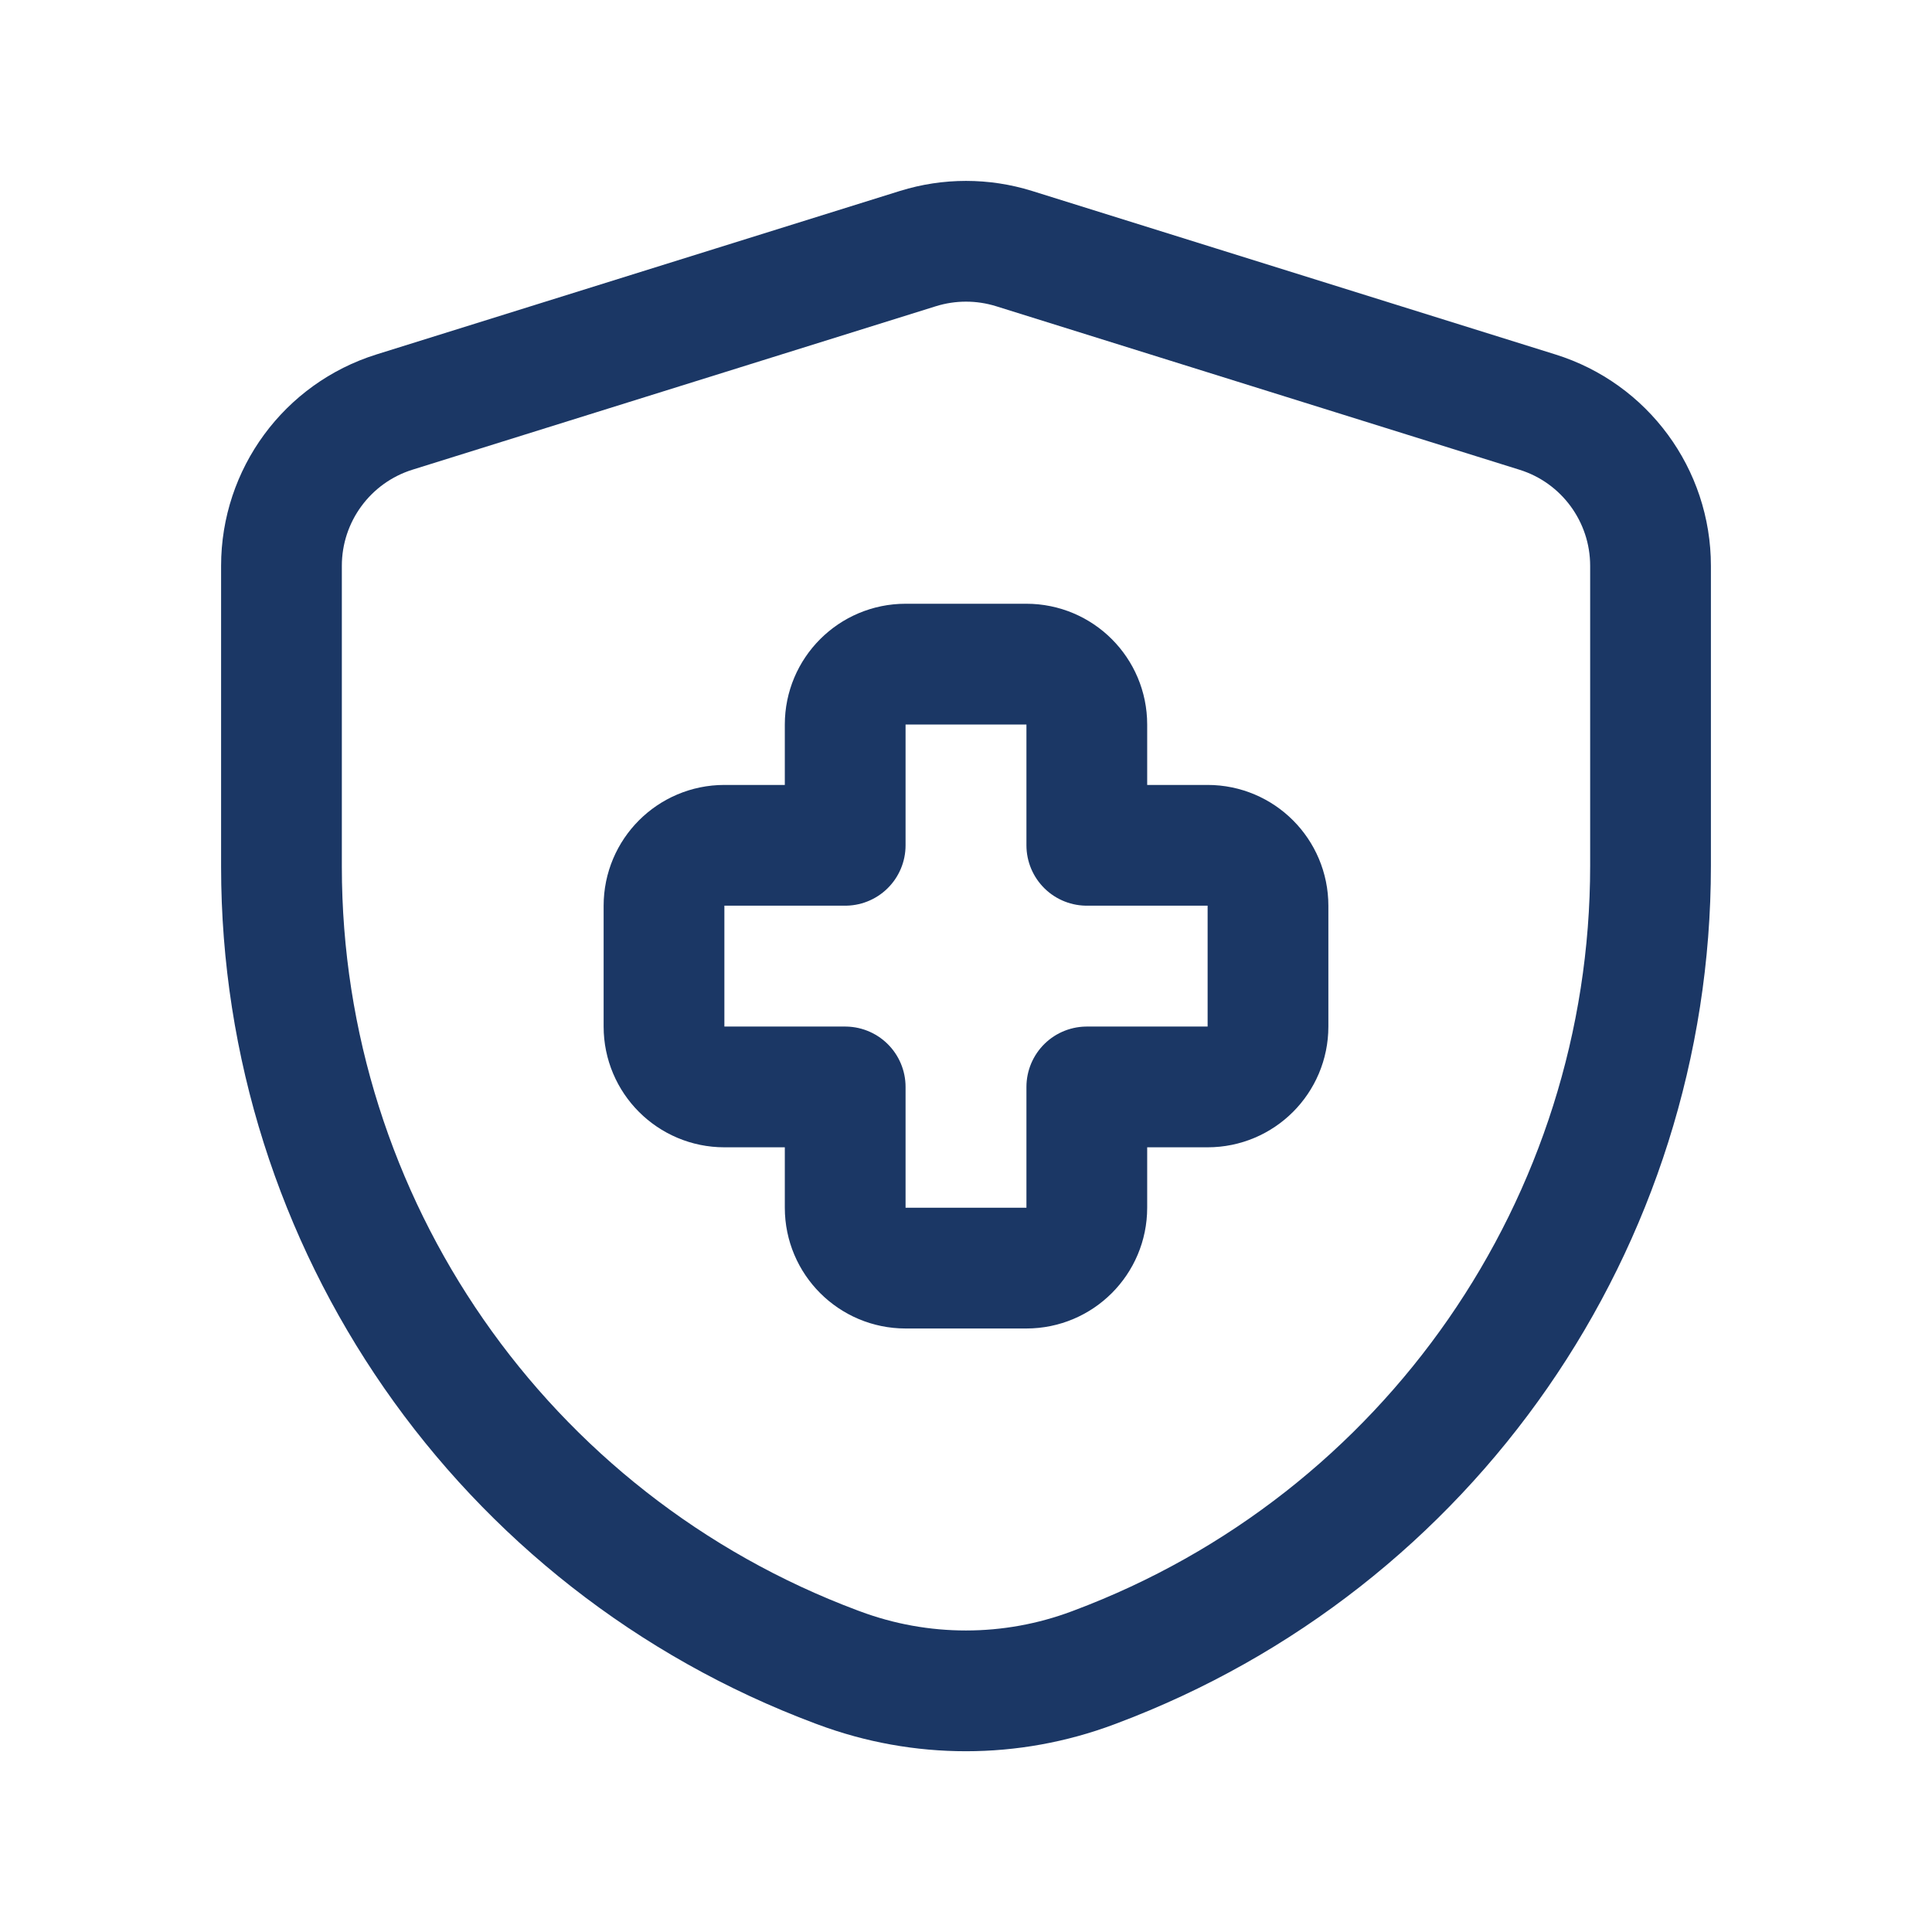
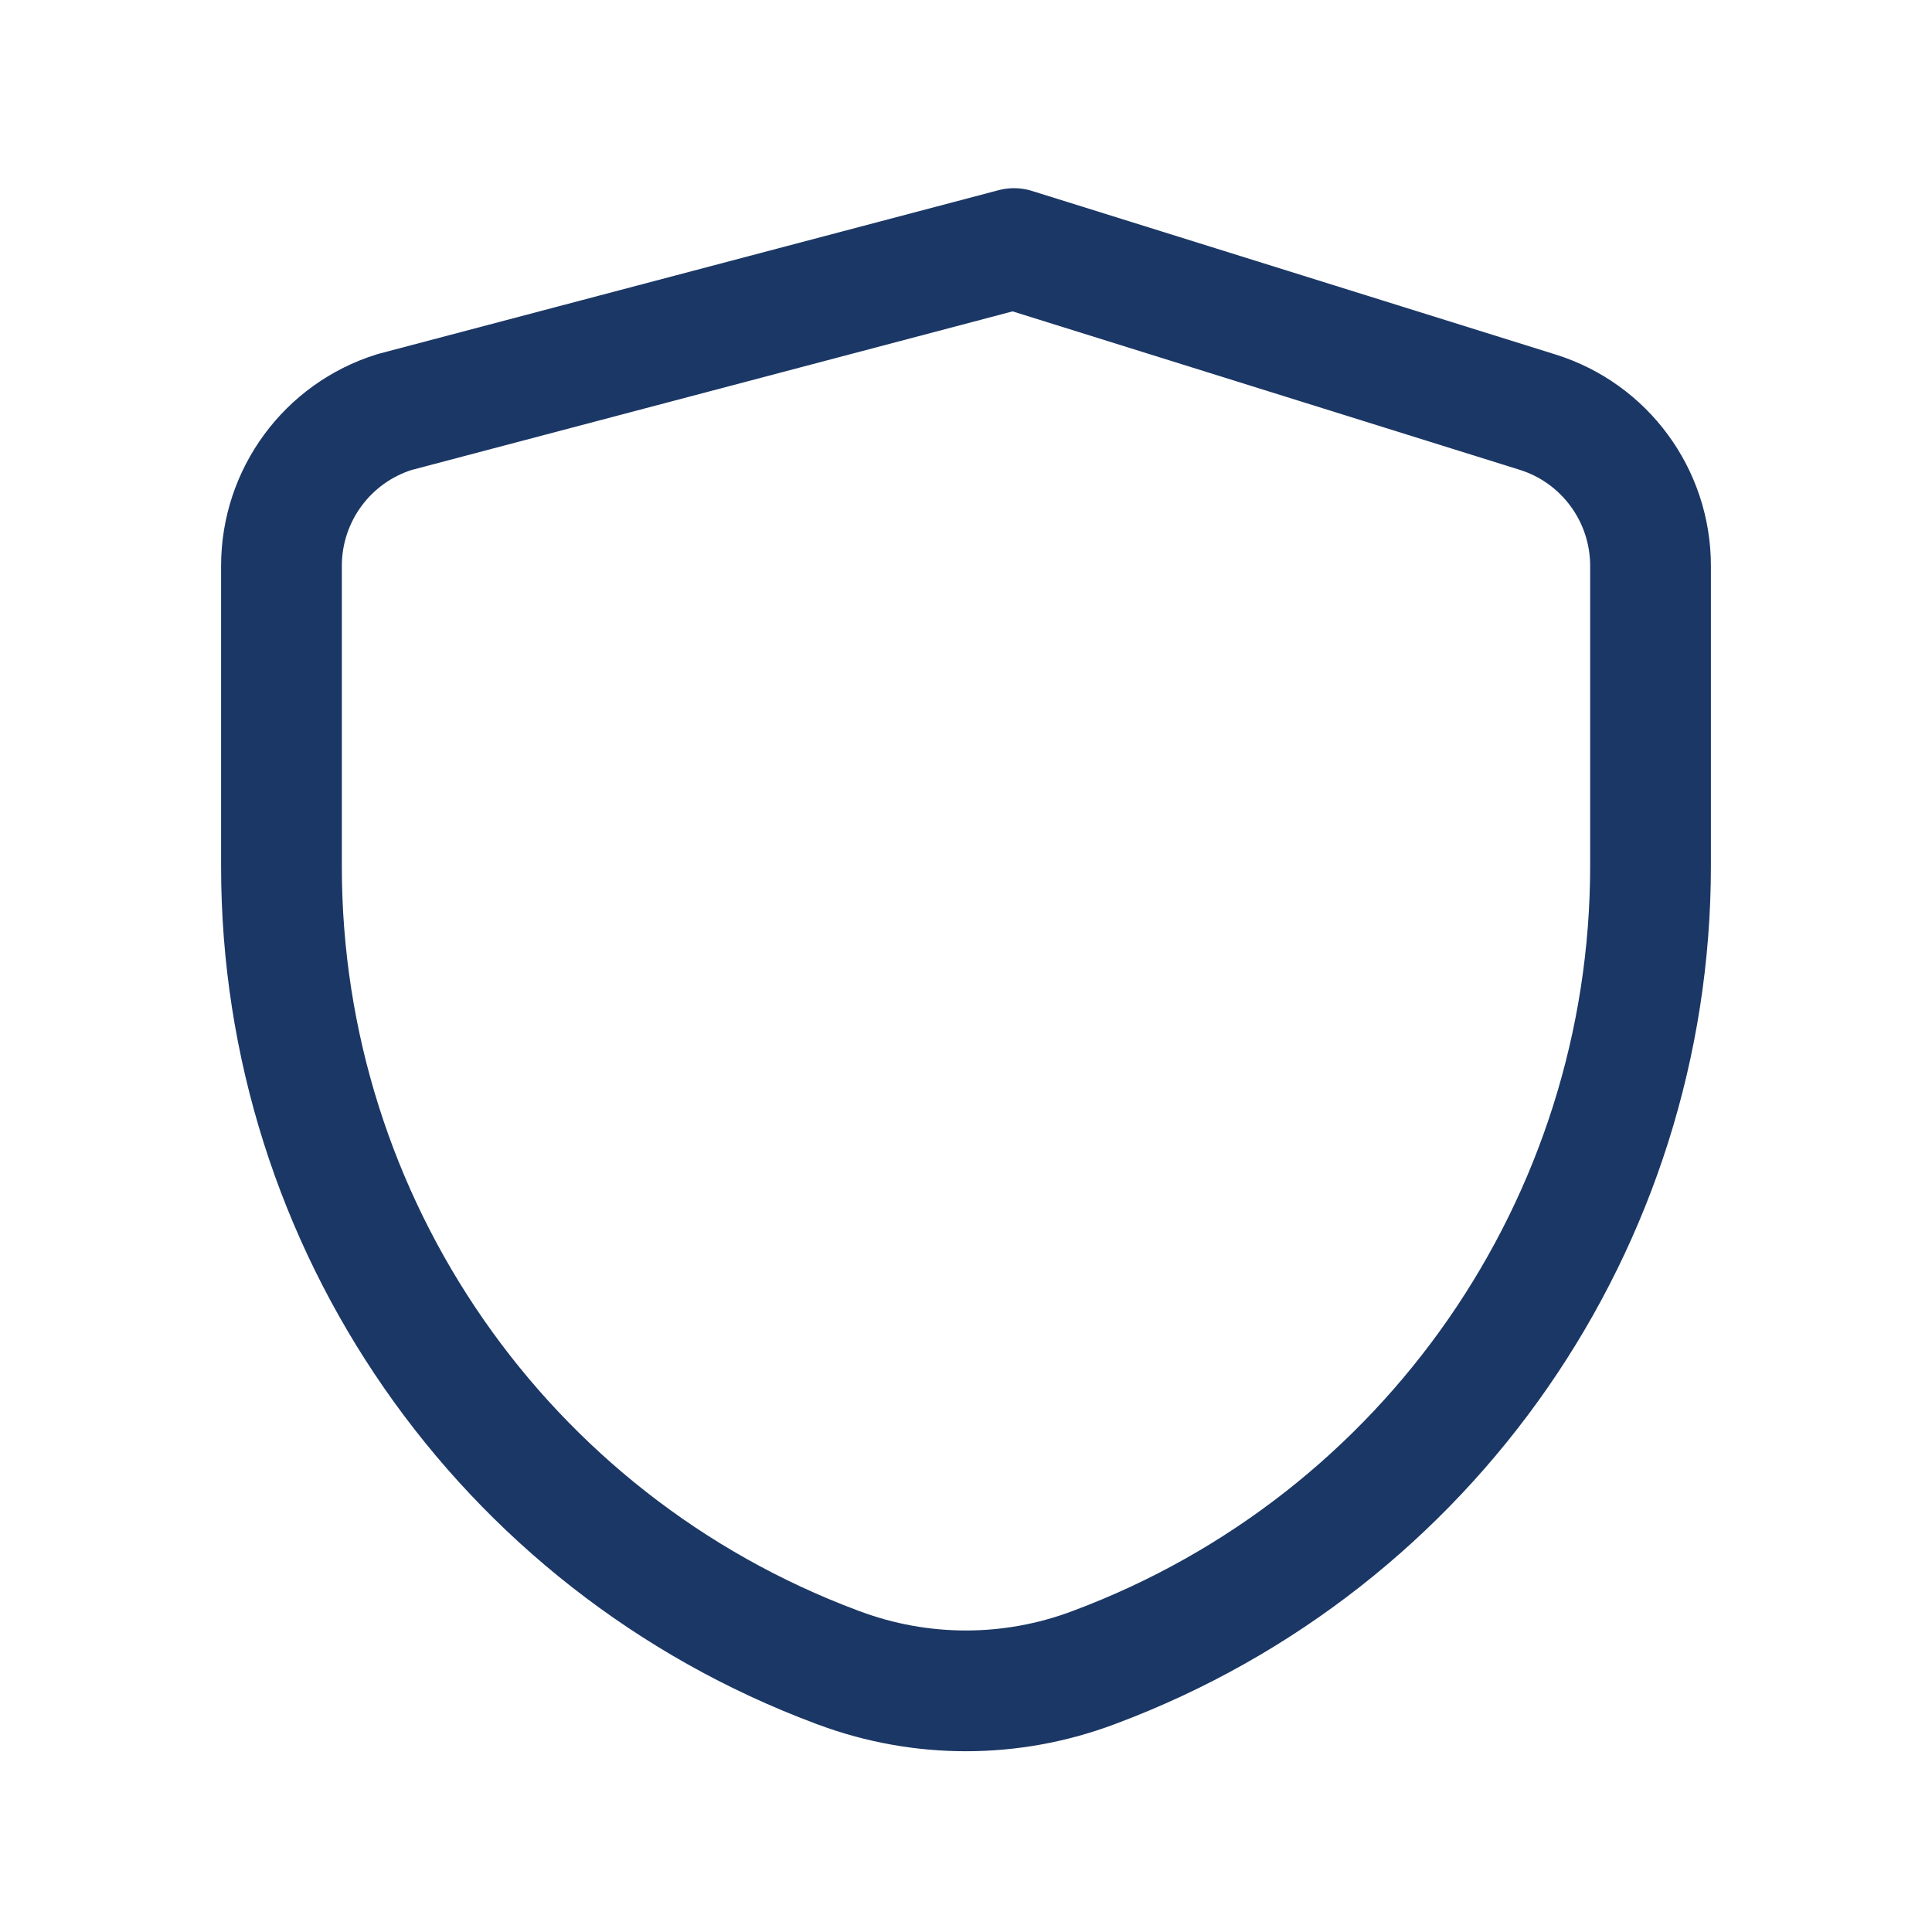
<svg xmlns="http://www.w3.org/2000/svg" width="32" height="32" viewBox="0 0 32 32" fill="none">
-   <path fill-rule="evenodd" clip-rule="evenodd" d="M21.002 15.002C21.002 14.449 20.554 14.001 20.002 14.001H18.001V12C18.001 11.448 17.553 11 17 11H14.999C14.447 11 13.999 11.448 13.999 12V14.001H11.998C11.446 14.001 10.998 14.449 10.998 15.002V17.003C10.998 17.555 11.446 18.003 11.998 18.003H13.999V20.004C13.999 20.556 14.447 21.004 14.999 21.004H17C17.553 21.004 18.001 20.556 18.001 20.004V18.003H20.002C20.554 18.003 21.002 17.555 21.002 17.003V15.002Z" stroke="#1B3765" stroke-width="2" stroke-linecap="round" stroke-linejoin="round" />
-   <path fill-rule="evenodd" clip-rule="evenodd" d="M4.662 14.356C4.662 20.26 8.326 25.543 13.855 27.611L13.896 27.626C15.253 28.133 16.748 28.133 18.105 27.624L18.137 27.612C23.671 25.538 27.338 20.248 27.338 14.339V9.372C27.338 8.205 26.579 7.173 25.466 6.826L16.795 4.117C16.277 3.956 15.723 3.956 15.205 4.117L6.534 6.825C5.42 7.173 4.662 8.205 4.662 9.372V14.356Z" stroke="#1B3765" stroke-width="2" stroke-linecap="round" stroke-linejoin="round" />
+   <path fill-rule="evenodd" clip-rule="evenodd" d="M4.662 14.356C4.662 20.26 8.326 25.543 13.855 27.611L13.896 27.626C15.253 28.133 16.748 28.133 18.105 27.624L18.137 27.612C23.671 25.538 27.338 20.248 27.338 14.339V9.372C27.338 8.205 26.579 7.173 25.466 6.826L16.795 4.117L6.534 6.825C5.42 7.173 4.662 8.205 4.662 9.372V14.356Z" stroke="#1B3765" stroke-width="2" stroke-linecap="round" stroke-linejoin="round" />
</svg>